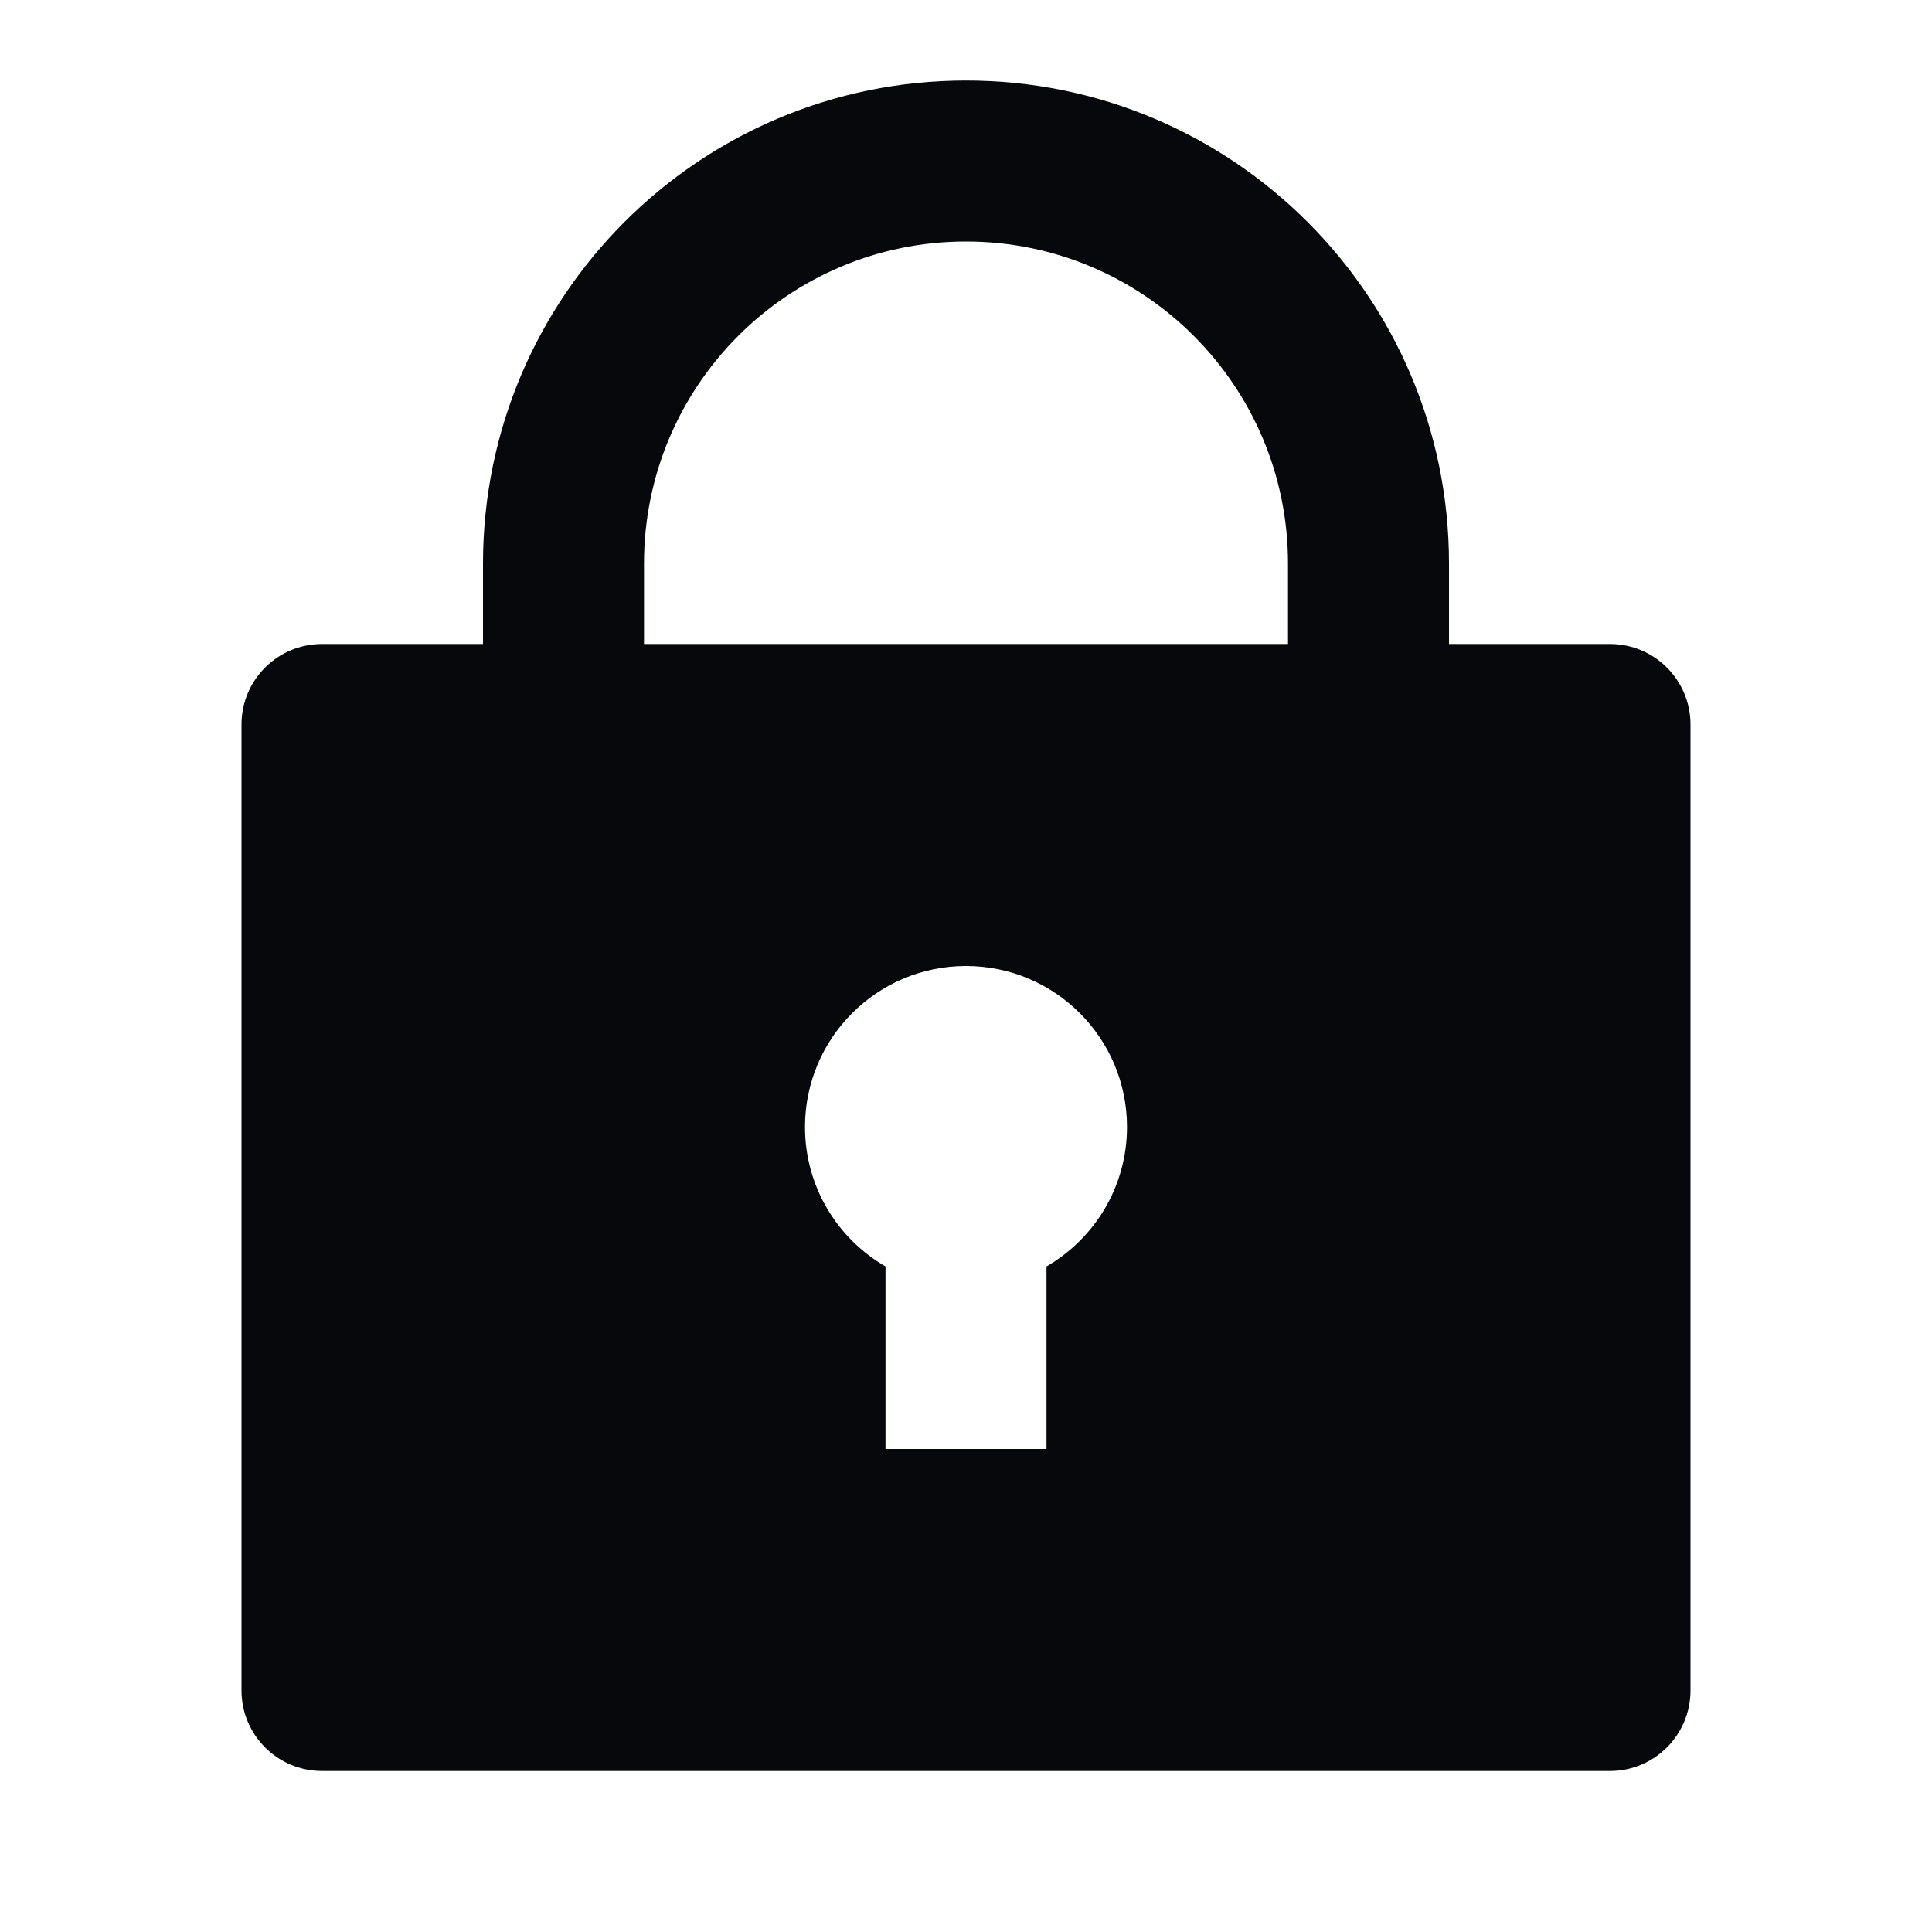
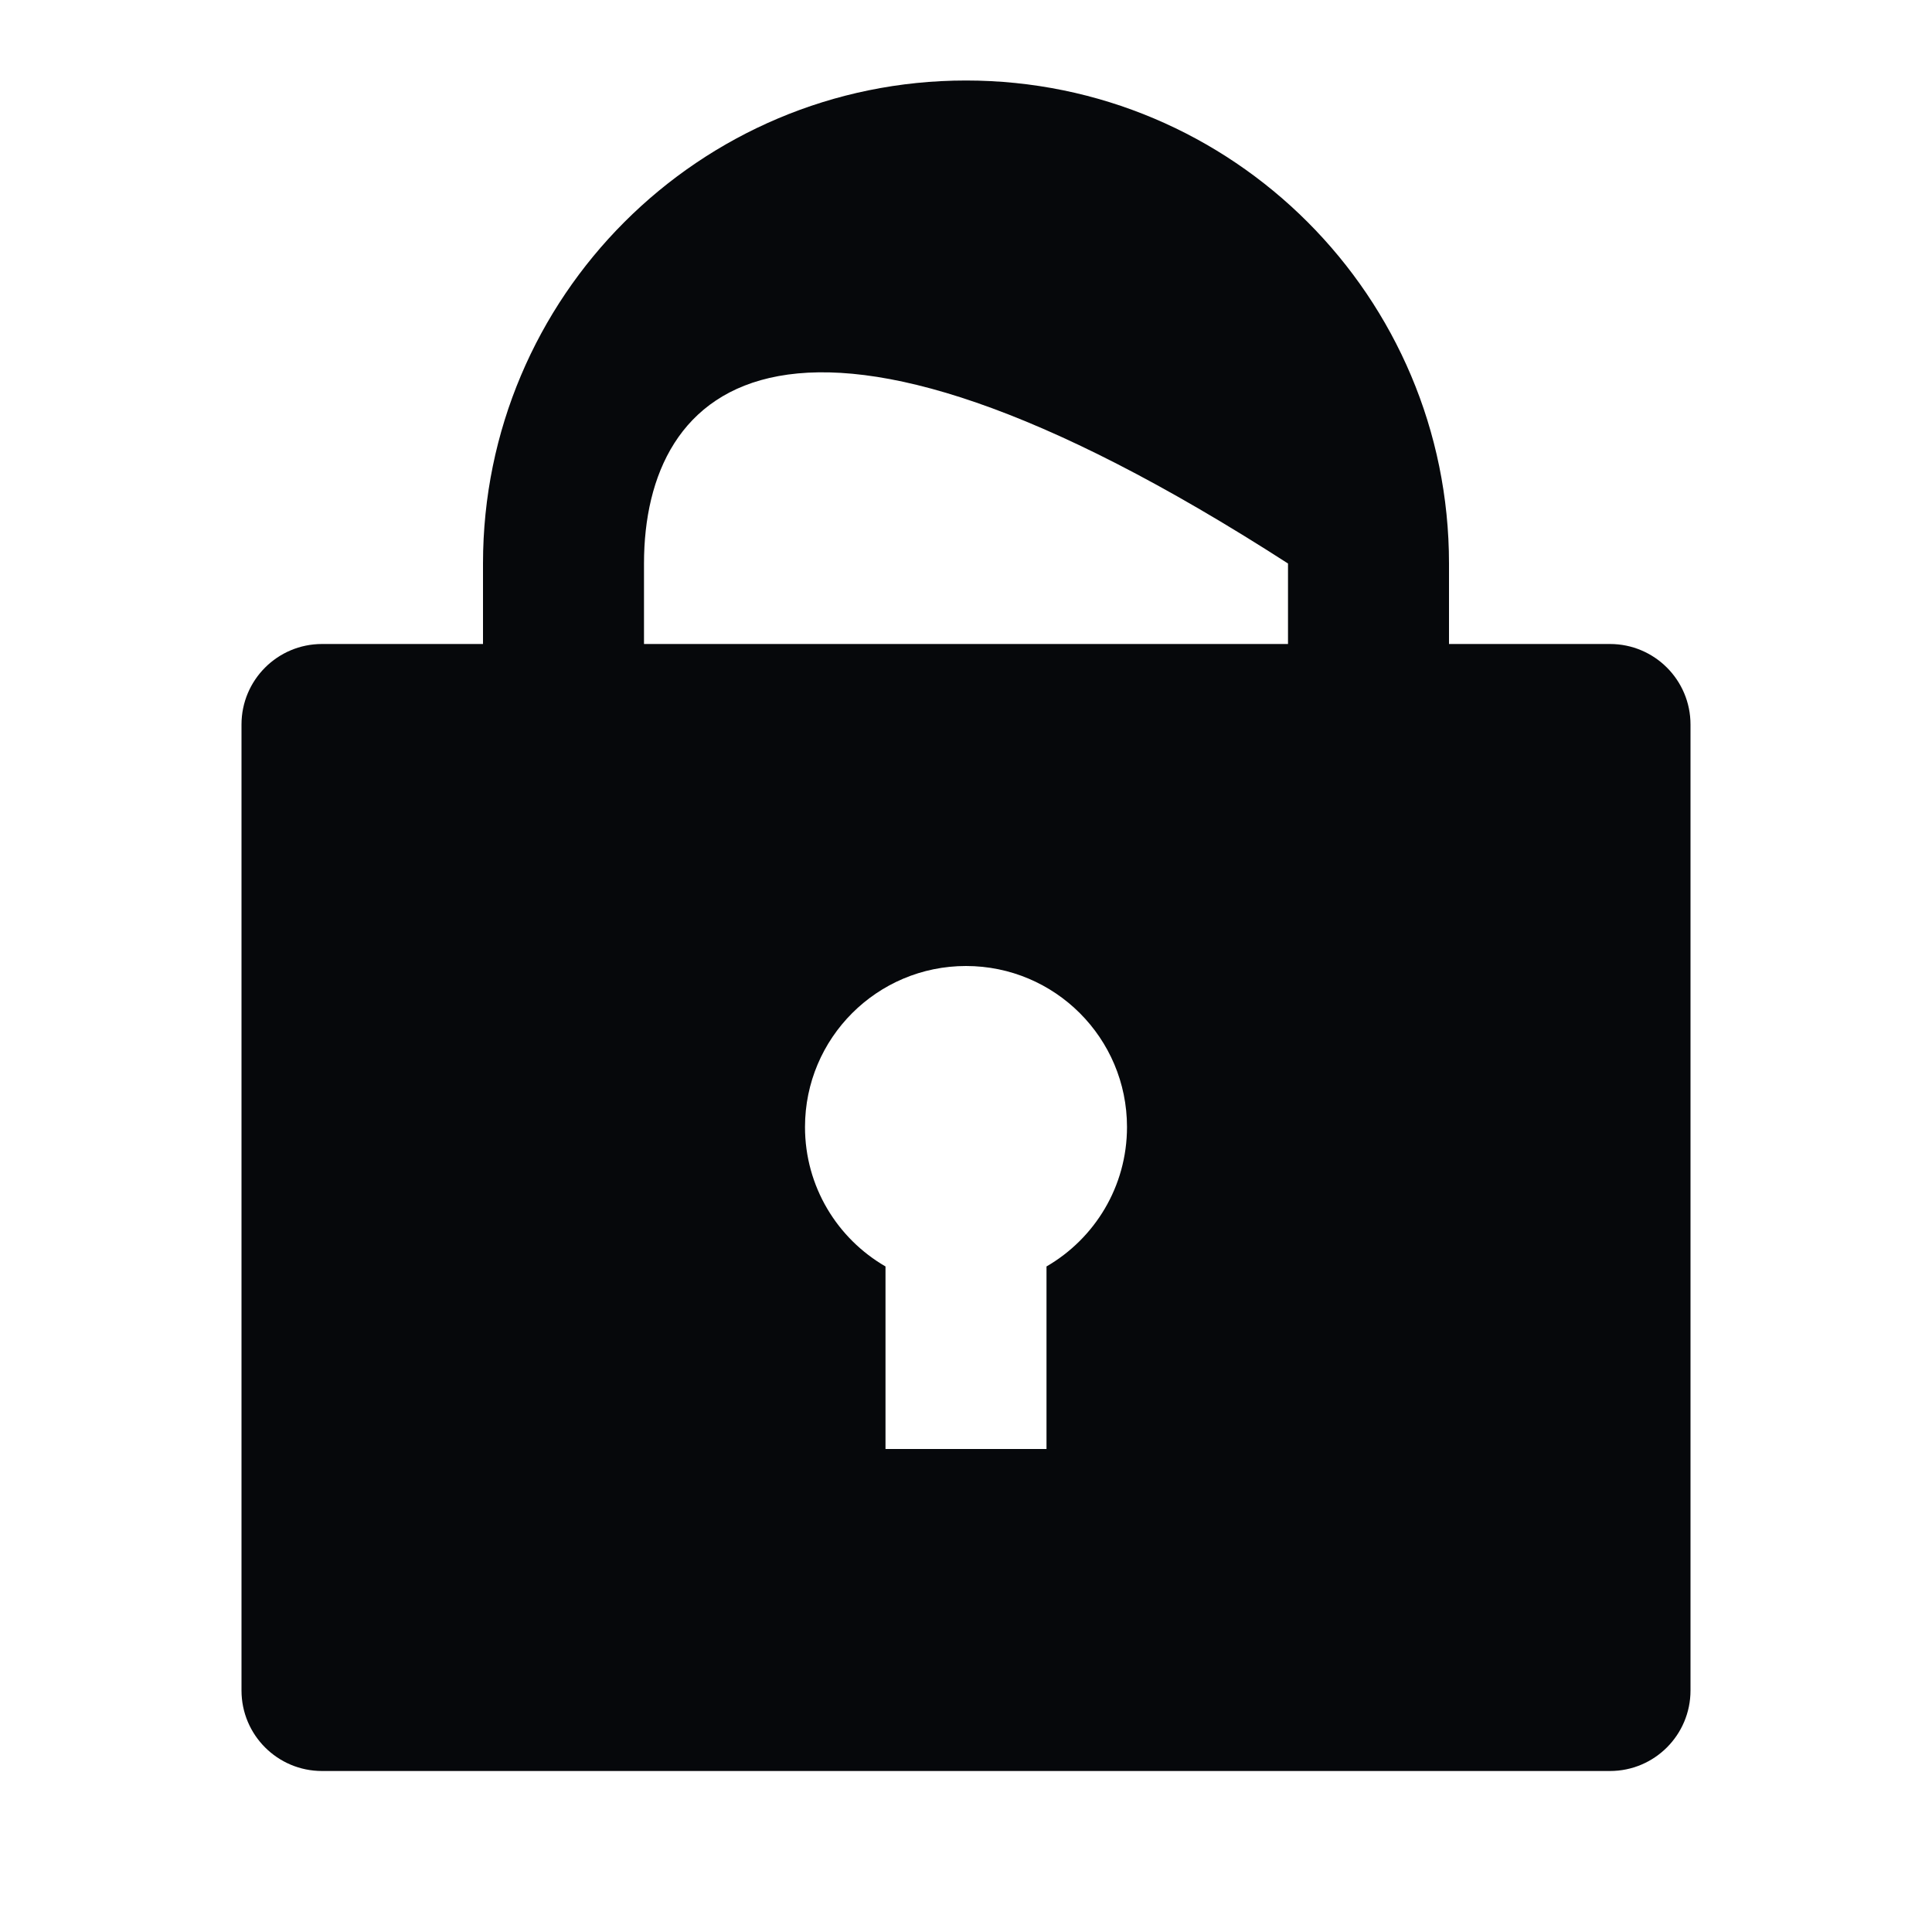
<svg xmlns="http://www.w3.org/2000/svg" width="90" height="90" viewBox="0 0 90 90" fill="none">
-   <path d="M67.5 30H75C77.071 30 78.75 31.679 78.75 33.75V78.75C78.75 80.821 77.071 82.5 75 82.5H15C12.929 82.5 11.25 80.821 11.25 78.75V33.75C11.25 31.679 12.929 30 15 30H22.5V26.25C22.5 13.824 32.574 3.75 45 3.75C57.426 3.75 67.5 13.824 67.5 26.25V30ZM41.25 58.996V67.5H48.75V58.996C50.992 57.7 52.5 55.276 52.5 52.5C52.5 48.358 49.142 45 45 45C40.858 45 37.5 48.358 37.5 52.5C37.5 55.276 39.008 57.7 41.25 58.996ZM60 30V26.25C60 17.966 53.284 11.25 45 11.25C36.716 11.25 30 17.966 30 26.25V30H60Z" fill="#06080B" />
+   <path d="M67.5 30H75C77.071 30 78.75 31.679 78.75 33.75V78.75C78.75 80.821 77.071 82.5 75 82.5H15C12.929 82.5 11.25 80.821 11.25 78.75V33.75C11.25 31.679 12.929 30 15 30H22.5V26.25C22.5 13.824 32.574 3.75 45 3.75C57.426 3.75 67.5 13.824 67.5 26.25V30ZM41.25 58.996V67.5H48.75V58.996C50.992 57.7 52.5 55.276 52.5 52.5C52.5 48.358 49.142 45 45 45C40.858 45 37.5 48.358 37.5 52.5C37.5 55.276 39.008 57.7 41.25 58.996ZM60 30V26.25C36.716 11.25 30 17.966 30 26.25V30H60Z" fill="#06080B" />
</svg>